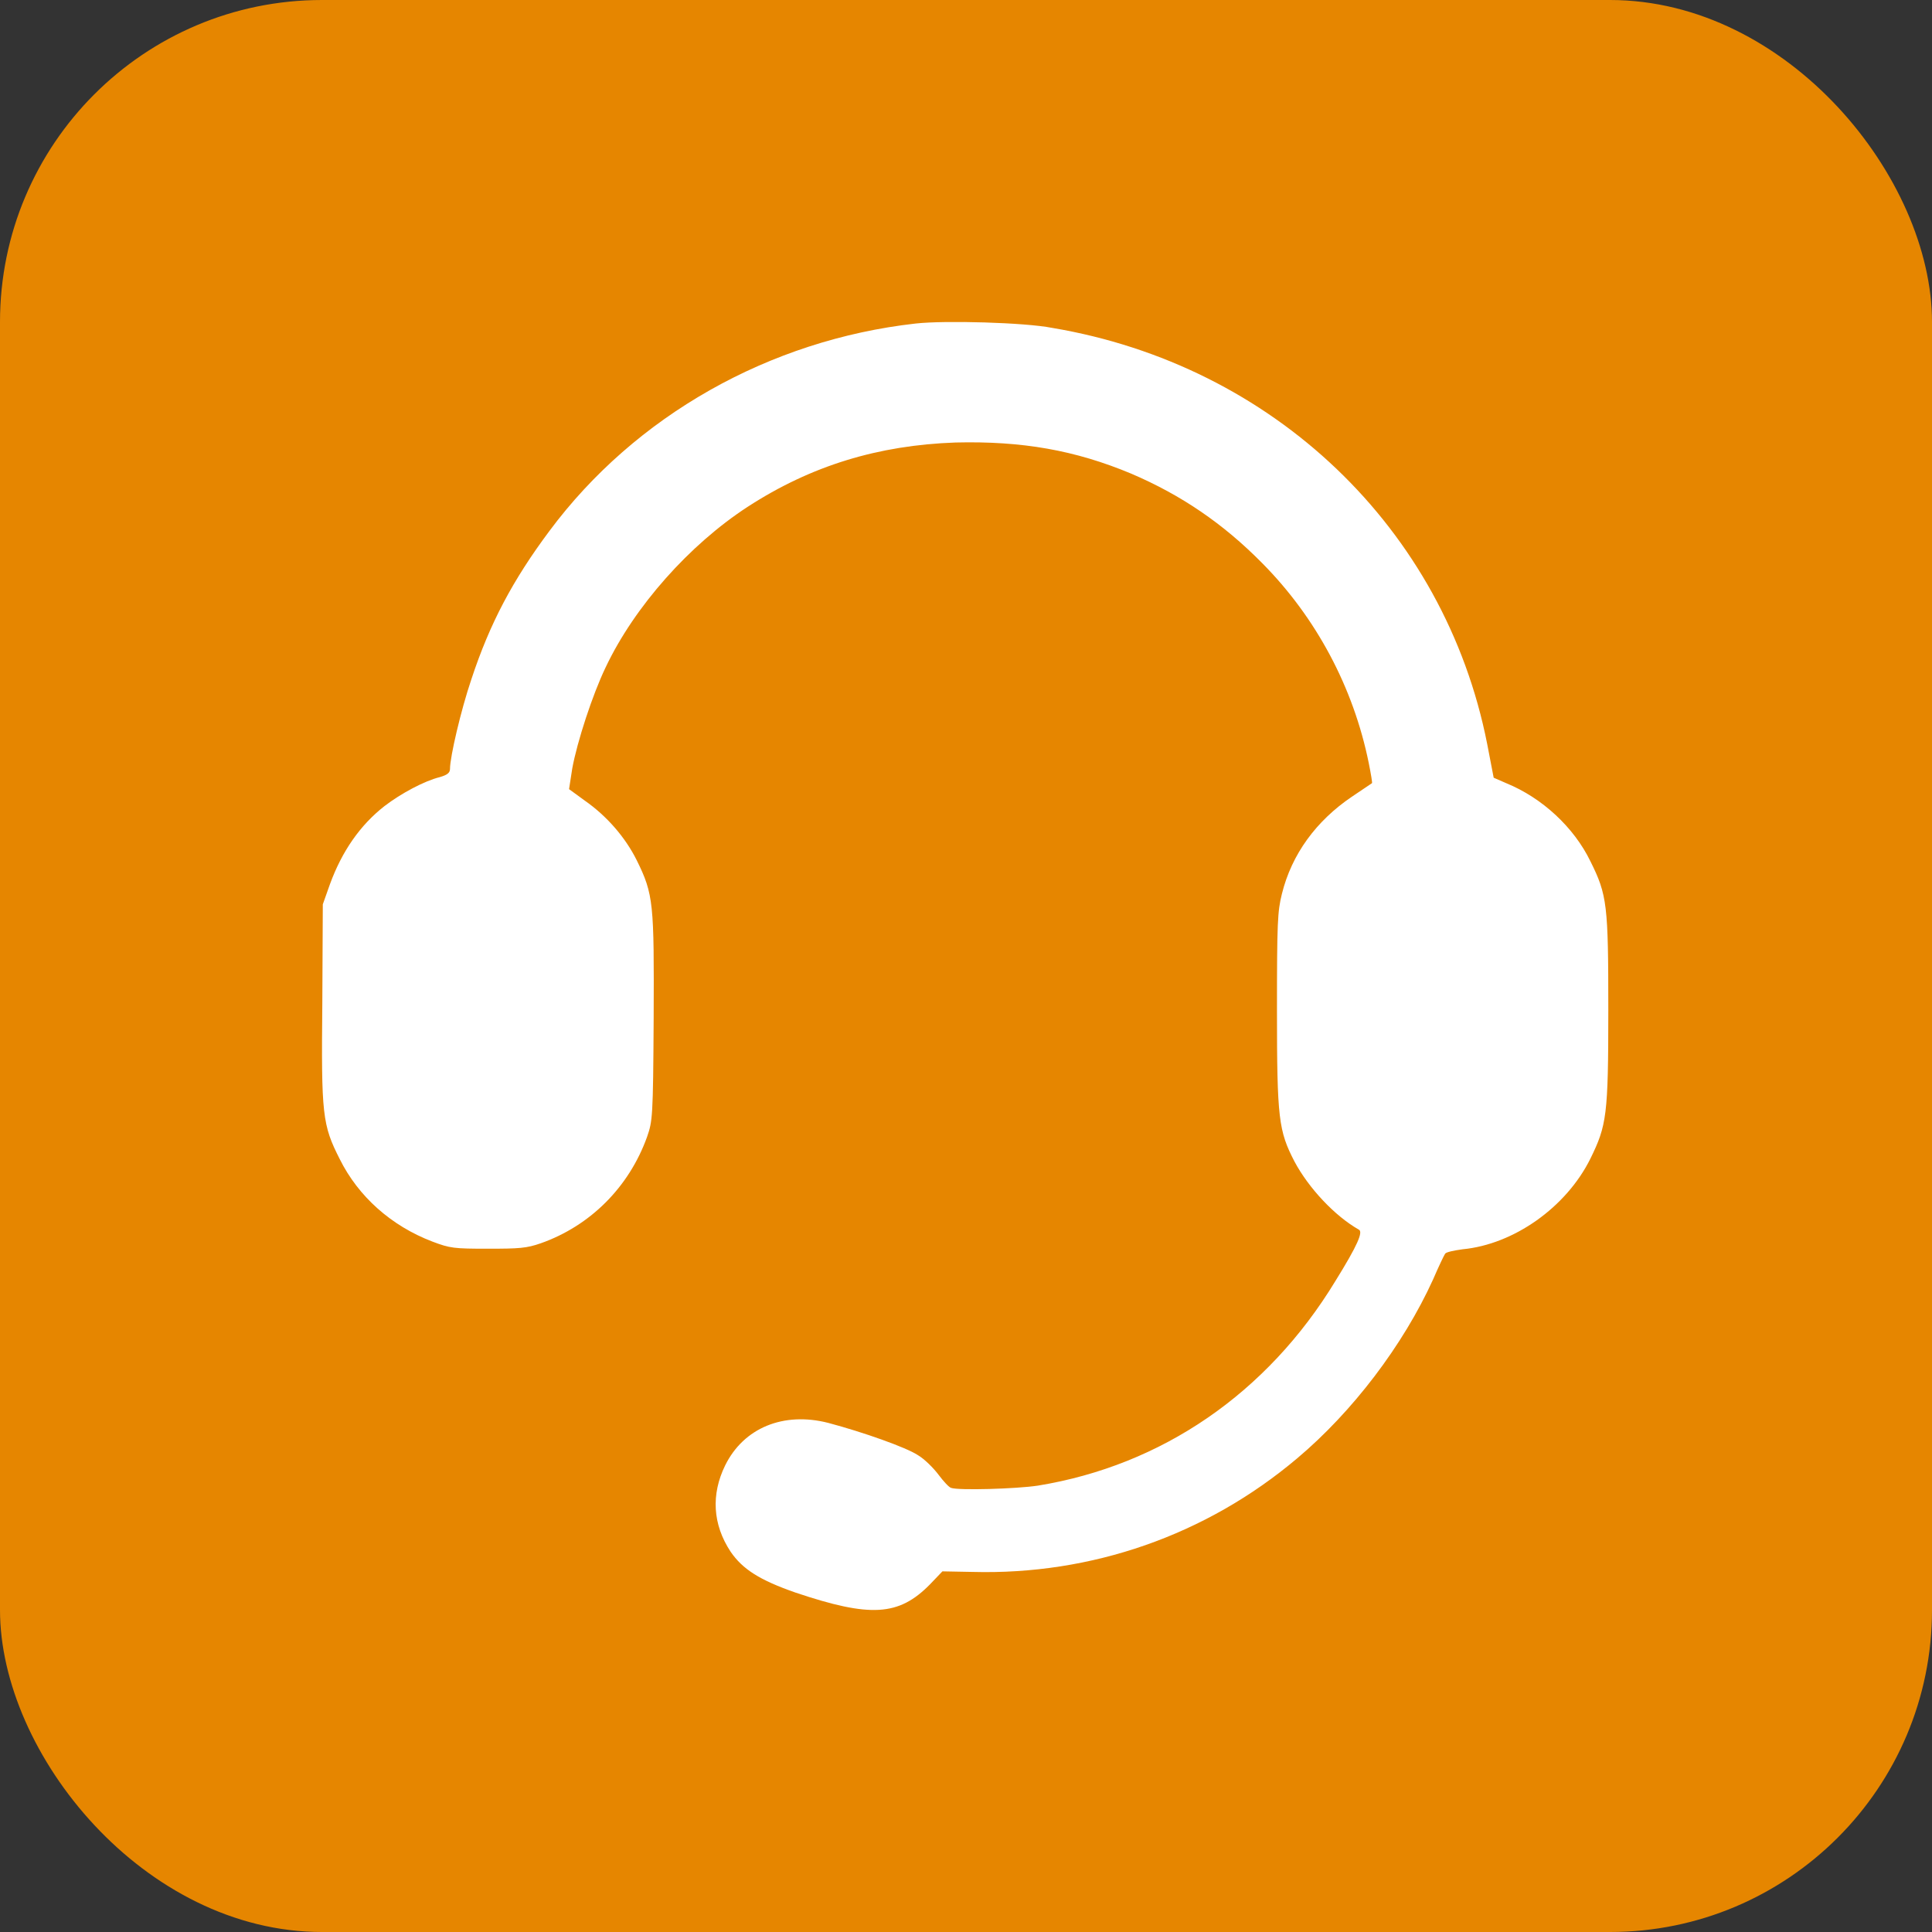
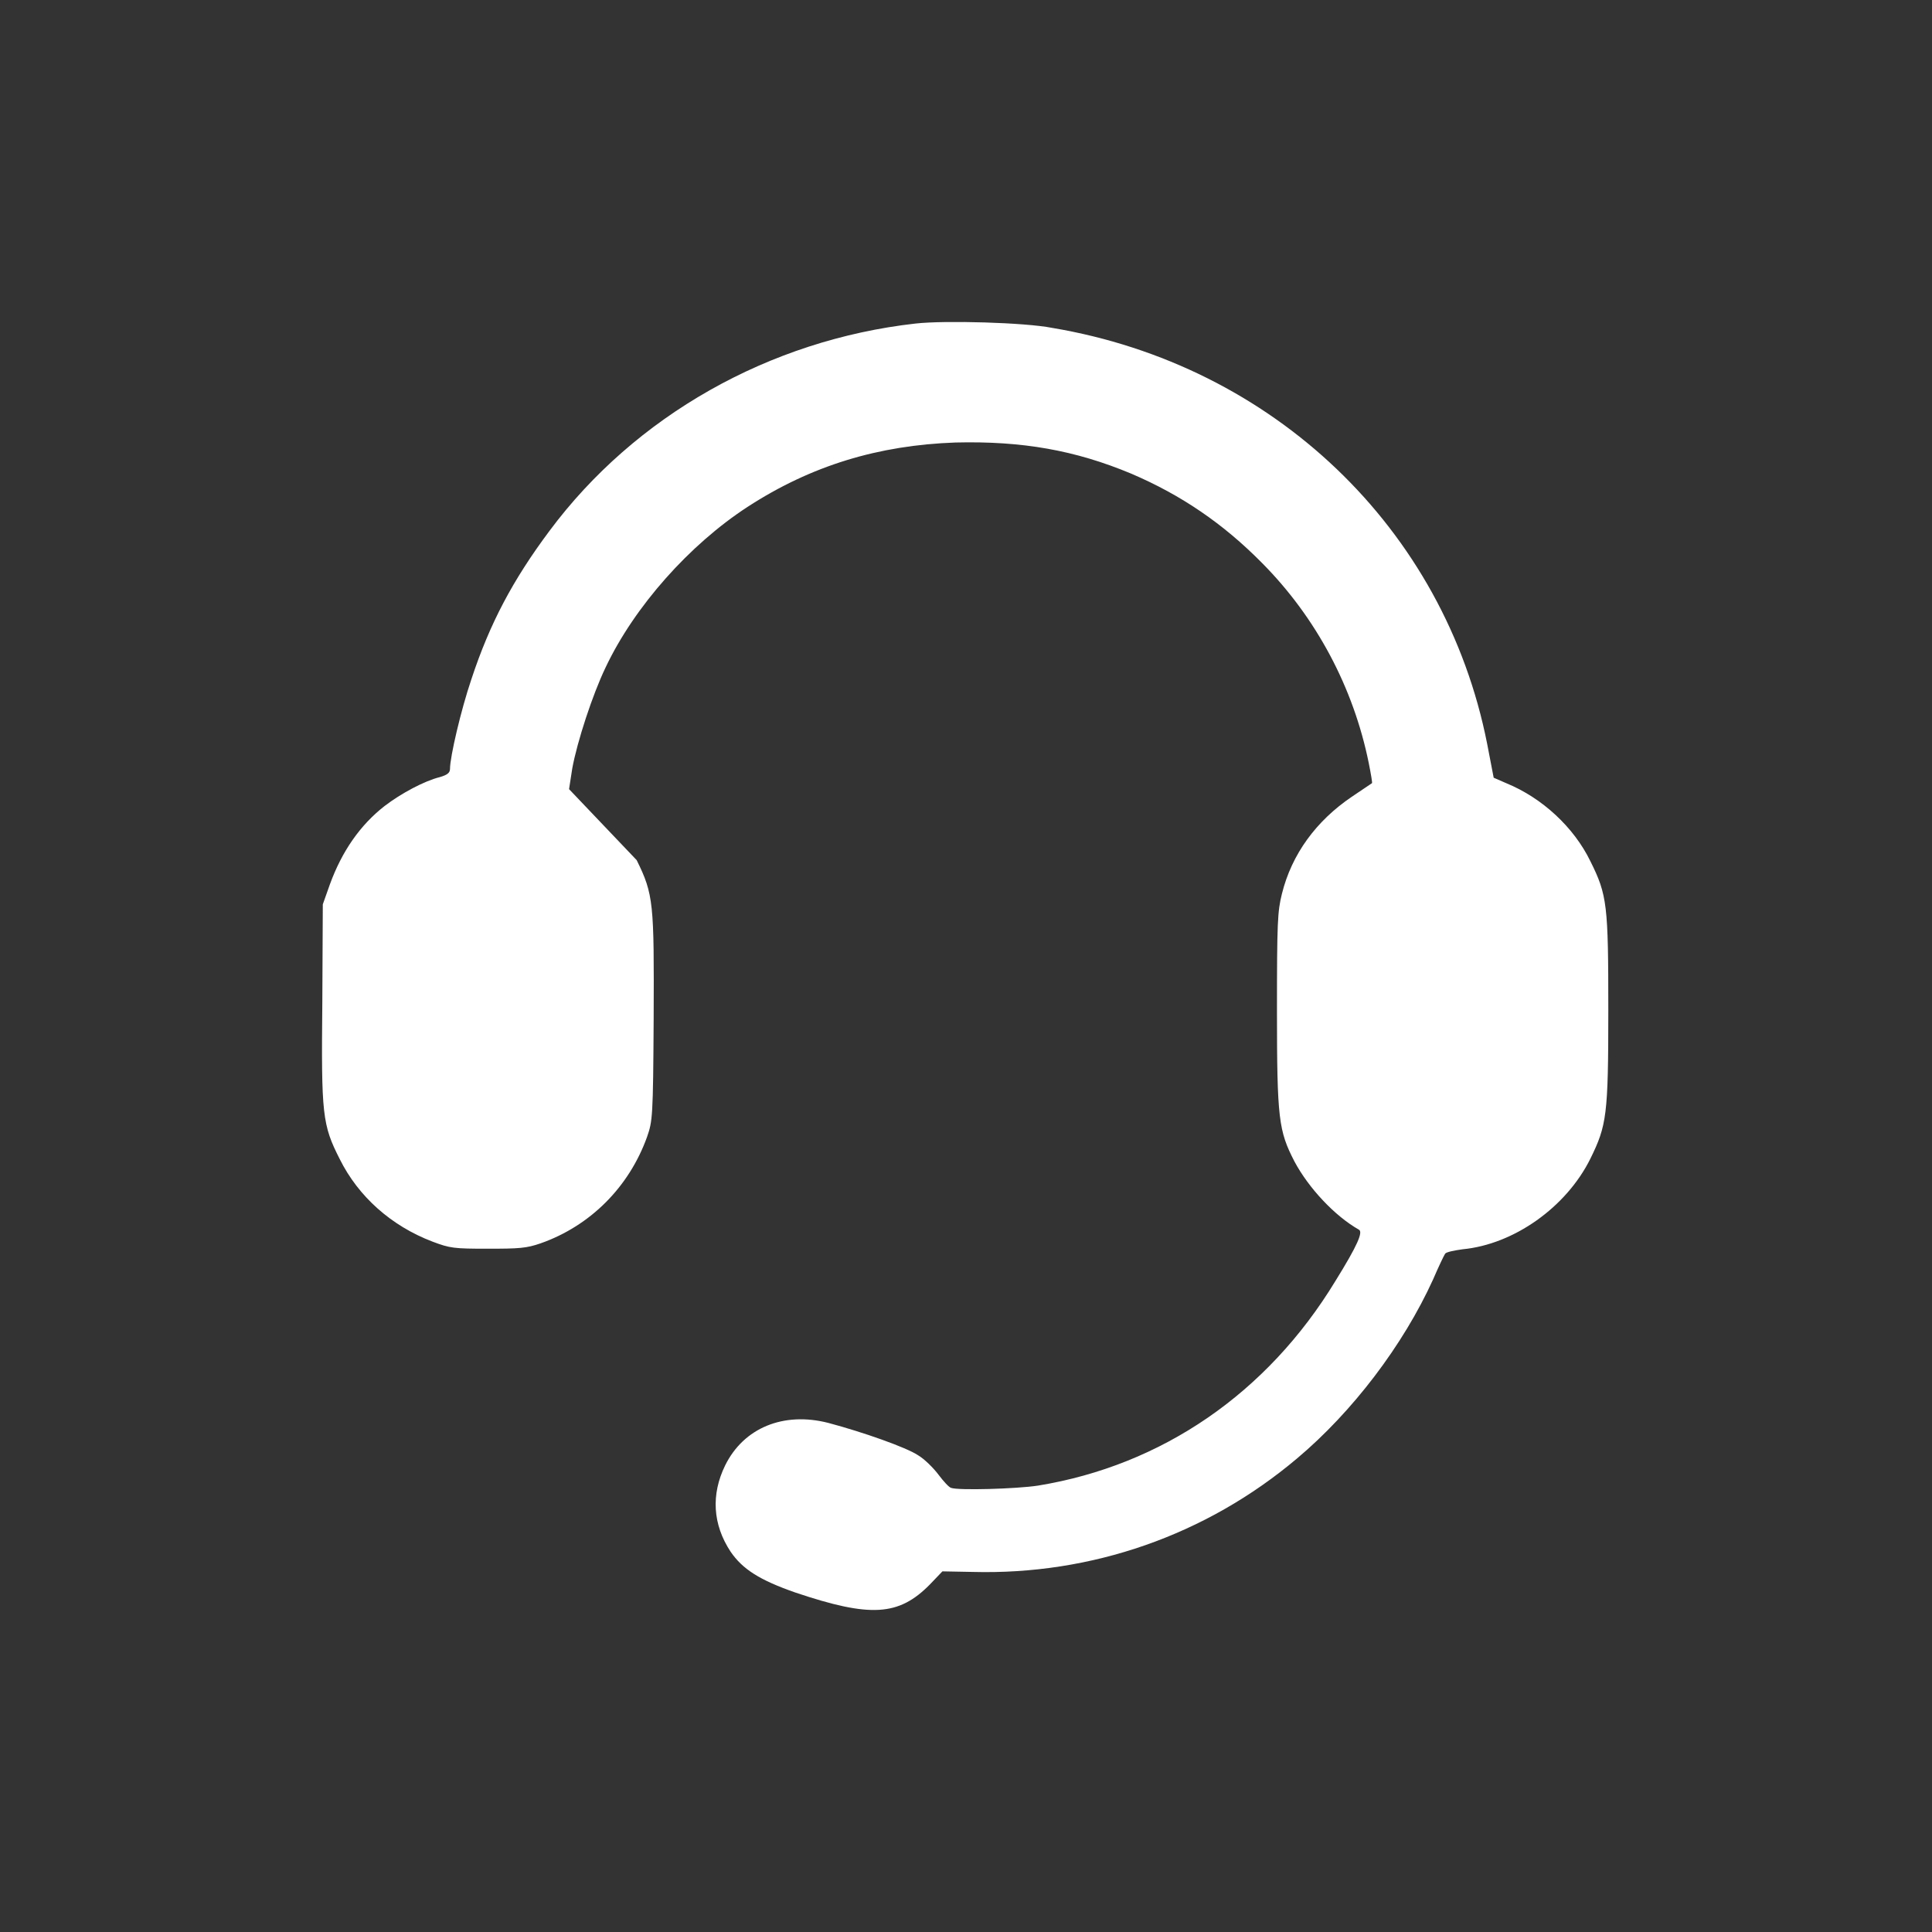
<svg xmlns="http://www.w3.org/2000/svg" width="24" height="24" viewBox="0 0 24 24" fill="none">
  <rect x="0" y="0" width="24" height="24" fill="#333333" stroke="none" />
-   <rect width="24" height="24" rx="4" fill="#E68600" />
-   <path d="M11.374 4.019C9.557 4.223 7.889 5.165 6.825 6.596C6.37 7.206 6.085 7.742 5.855 8.44C5.726 8.82 5.59 9.403 5.59 9.552C5.59 9.6 5.556 9.627 5.462 9.654C5.272 9.701 4.98 9.857 4.777 10.013C4.472 10.251 4.248 10.576 4.099 10.983L4.01 11.234L4.004 12.454C3.99 13.851 4.004 13.973 4.221 14.4C4.451 14.862 4.858 15.228 5.373 15.424C5.59 15.506 5.638 15.512 6.058 15.512C6.452 15.512 6.54 15.506 6.716 15.445C7.333 15.228 7.814 14.746 8.038 14.123C8.106 13.926 8.113 13.885 8.12 12.651C8.126 11.22 8.12 11.112 7.909 10.685C7.767 10.4 7.536 10.135 7.265 9.946L7.069 9.803L7.109 9.545C7.17 9.213 7.36 8.63 7.523 8.291C7.882 7.532 8.567 6.765 9.286 6.297C10.079 5.782 10.913 5.531 11.869 5.497C12.697 5.477 13.354 5.592 14.053 5.884C14.67 6.148 15.192 6.501 15.68 6.996C16.352 7.674 16.813 8.542 17.003 9.478C17.03 9.613 17.05 9.729 17.043 9.729C17.036 9.735 16.921 9.81 16.792 9.898C16.352 10.196 16.046 10.61 15.924 11.105C15.87 11.322 15.863 11.458 15.863 12.556C15.863 13.899 15.884 14.048 16.08 14.428C16.257 14.76 16.582 15.106 16.88 15.275C16.935 15.302 16.867 15.465 16.589 15.913C15.741 17.309 14.432 18.204 12.893 18.455C12.622 18.496 11.903 18.516 11.815 18.483C11.788 18.476 11.72 18.401 11.659 18.32C11.598 18.238 11.483 18.123 11.402 18.076C11.259 17.981 10.723 17.791 10.29 17.676C9.733 17.533 9.238 17.737 9.008 18.204C8.832 18.564 8.852 18.937 9.076 19.276C9.225 19.493 9.435 19.628 9.883 19.784C10.812 20.096 11.164 20.076 11.551 19.683L11.707 19.52L12.08 19.527C13.558 19.567 14.982 19.072 16.114 18.116C16.799 17.54 17.43 16.713 17.803 15.892C17.87 15.736 17.938 15.594 17.952 15.574C17.965 15.553 18.067 15.533 18.169 15.519C18.806 15.458 19.457 14.997 19.756 14.394C19.959 13.98 19.979 13.858 19.979 12.549C19.979 11.241 19.966 11.119 19.756 10.698C19.552 10.278 19.159 9.912 18.711 9.729L18.555 9.661L18.474 9.24C17.945 6.562 15.816 4.534 13.07 4.073C12.731 4.006 11.741 3.978 11.374 4.019Z" fill="white" />
+   <path d="M11.374 4.019C9.557 4.223 7.889 5.165 6.825 6.596C6.37 7.206 6.085 7.742 5.855 8.44C5.726 8.82 5.59 9.403 5.59 9.552C5.59 9.6 5.556 9.627 5.462 9.654C5.272 9.701 4.98 9.857 4.777 10.013C4.472 10.251 4.248 10.576 4.099 10.983L4.01 11.234L4.004 12.454C3.99 13.851 4.004 13.973 4.221 14.4C4.451 14.862 4.858 15.228 5.373 15.424C5.59 15.506 5.638 15.512 6.058 15.512C6.452 15.512 6.54 15.506 6.716 15.445C7.333 15.228 7.814 14.746 8.038 14.123C8.106 13.926 8.113 13.885 8.12 12.651C8.126 11.22 8.12 11.112 7.909 10.685L7.069 9.803L7.109 9.545C7.17 9.213 7.36 8.63 7.523 8.291C7.882 7.532 8.567 6.765 9.286 6.297C10.079 5.782 10.913 5.531 11.869 5.497C12.697 5.477 13.354 5.592 14.053 5.884C14.67 6.148 15.192 6.501 15.68 6.996C16.352 7.674 16.813 8.542 17.003 9.478C17.03 9.613 17.05 9.729 17.043 9.729C17.036 9.735 16.921 9.81 16.792 9.898C16.352 10.196 16.046 10.61 15.924 11.105C15.87 11.322 15.863 11.458 15.863 12.556C15.863 13.899 15.884 14.048 16.08 14.428C16.257 14.76 16.582 15.106 16.88 15.275C16.935 15.302 16.867 15.465 16.589 15.913C15.741 17.309 14.432 18.204 12.893 18.455C12.622 18.496 11.903 18.516 11.815 18.483C11.788 18.476 11.72 18.401 11.659 18.32C11.598 18.238 11.483 18.123 11.402 18.076C11.259 17.981 10.723 17.791 10.29 17.676C9.733 17.533 9.238 17.737 9.008 18.204C8.832 18.564 8.852 18.937 9.076 19.276C9.225 19.493 9.435 19.628 9.883 19.784C10.812 20.096 11.164 20.076 11.551 19.683L11.707 19.52L12.08 19.527C13.558 19.567 14.982 19.072 16.114 18.116C16.799 17.54 17.43 16.713 17.803 15.892C17.87 15.736 17.938 15.594 17.952 15.574C17.965 15.553 18.067 15.533 18.169 15.519C18.806 15.458 19.457 14.997 19.756 14.394C19.959 13.98 19.979 13.858 19.979 12.549C19.979 11.241 19.966 11.119 19.756 10.698C19.552 10.278 19.159 9.912 18.711 9.729L18.555 9.661L18.474 9.24C17.945 6.562 15.816 4.534 13.07 4.073C12.731 4.006 11.741 3.978 11.374 4.019Z" fill="white" />
</svg>